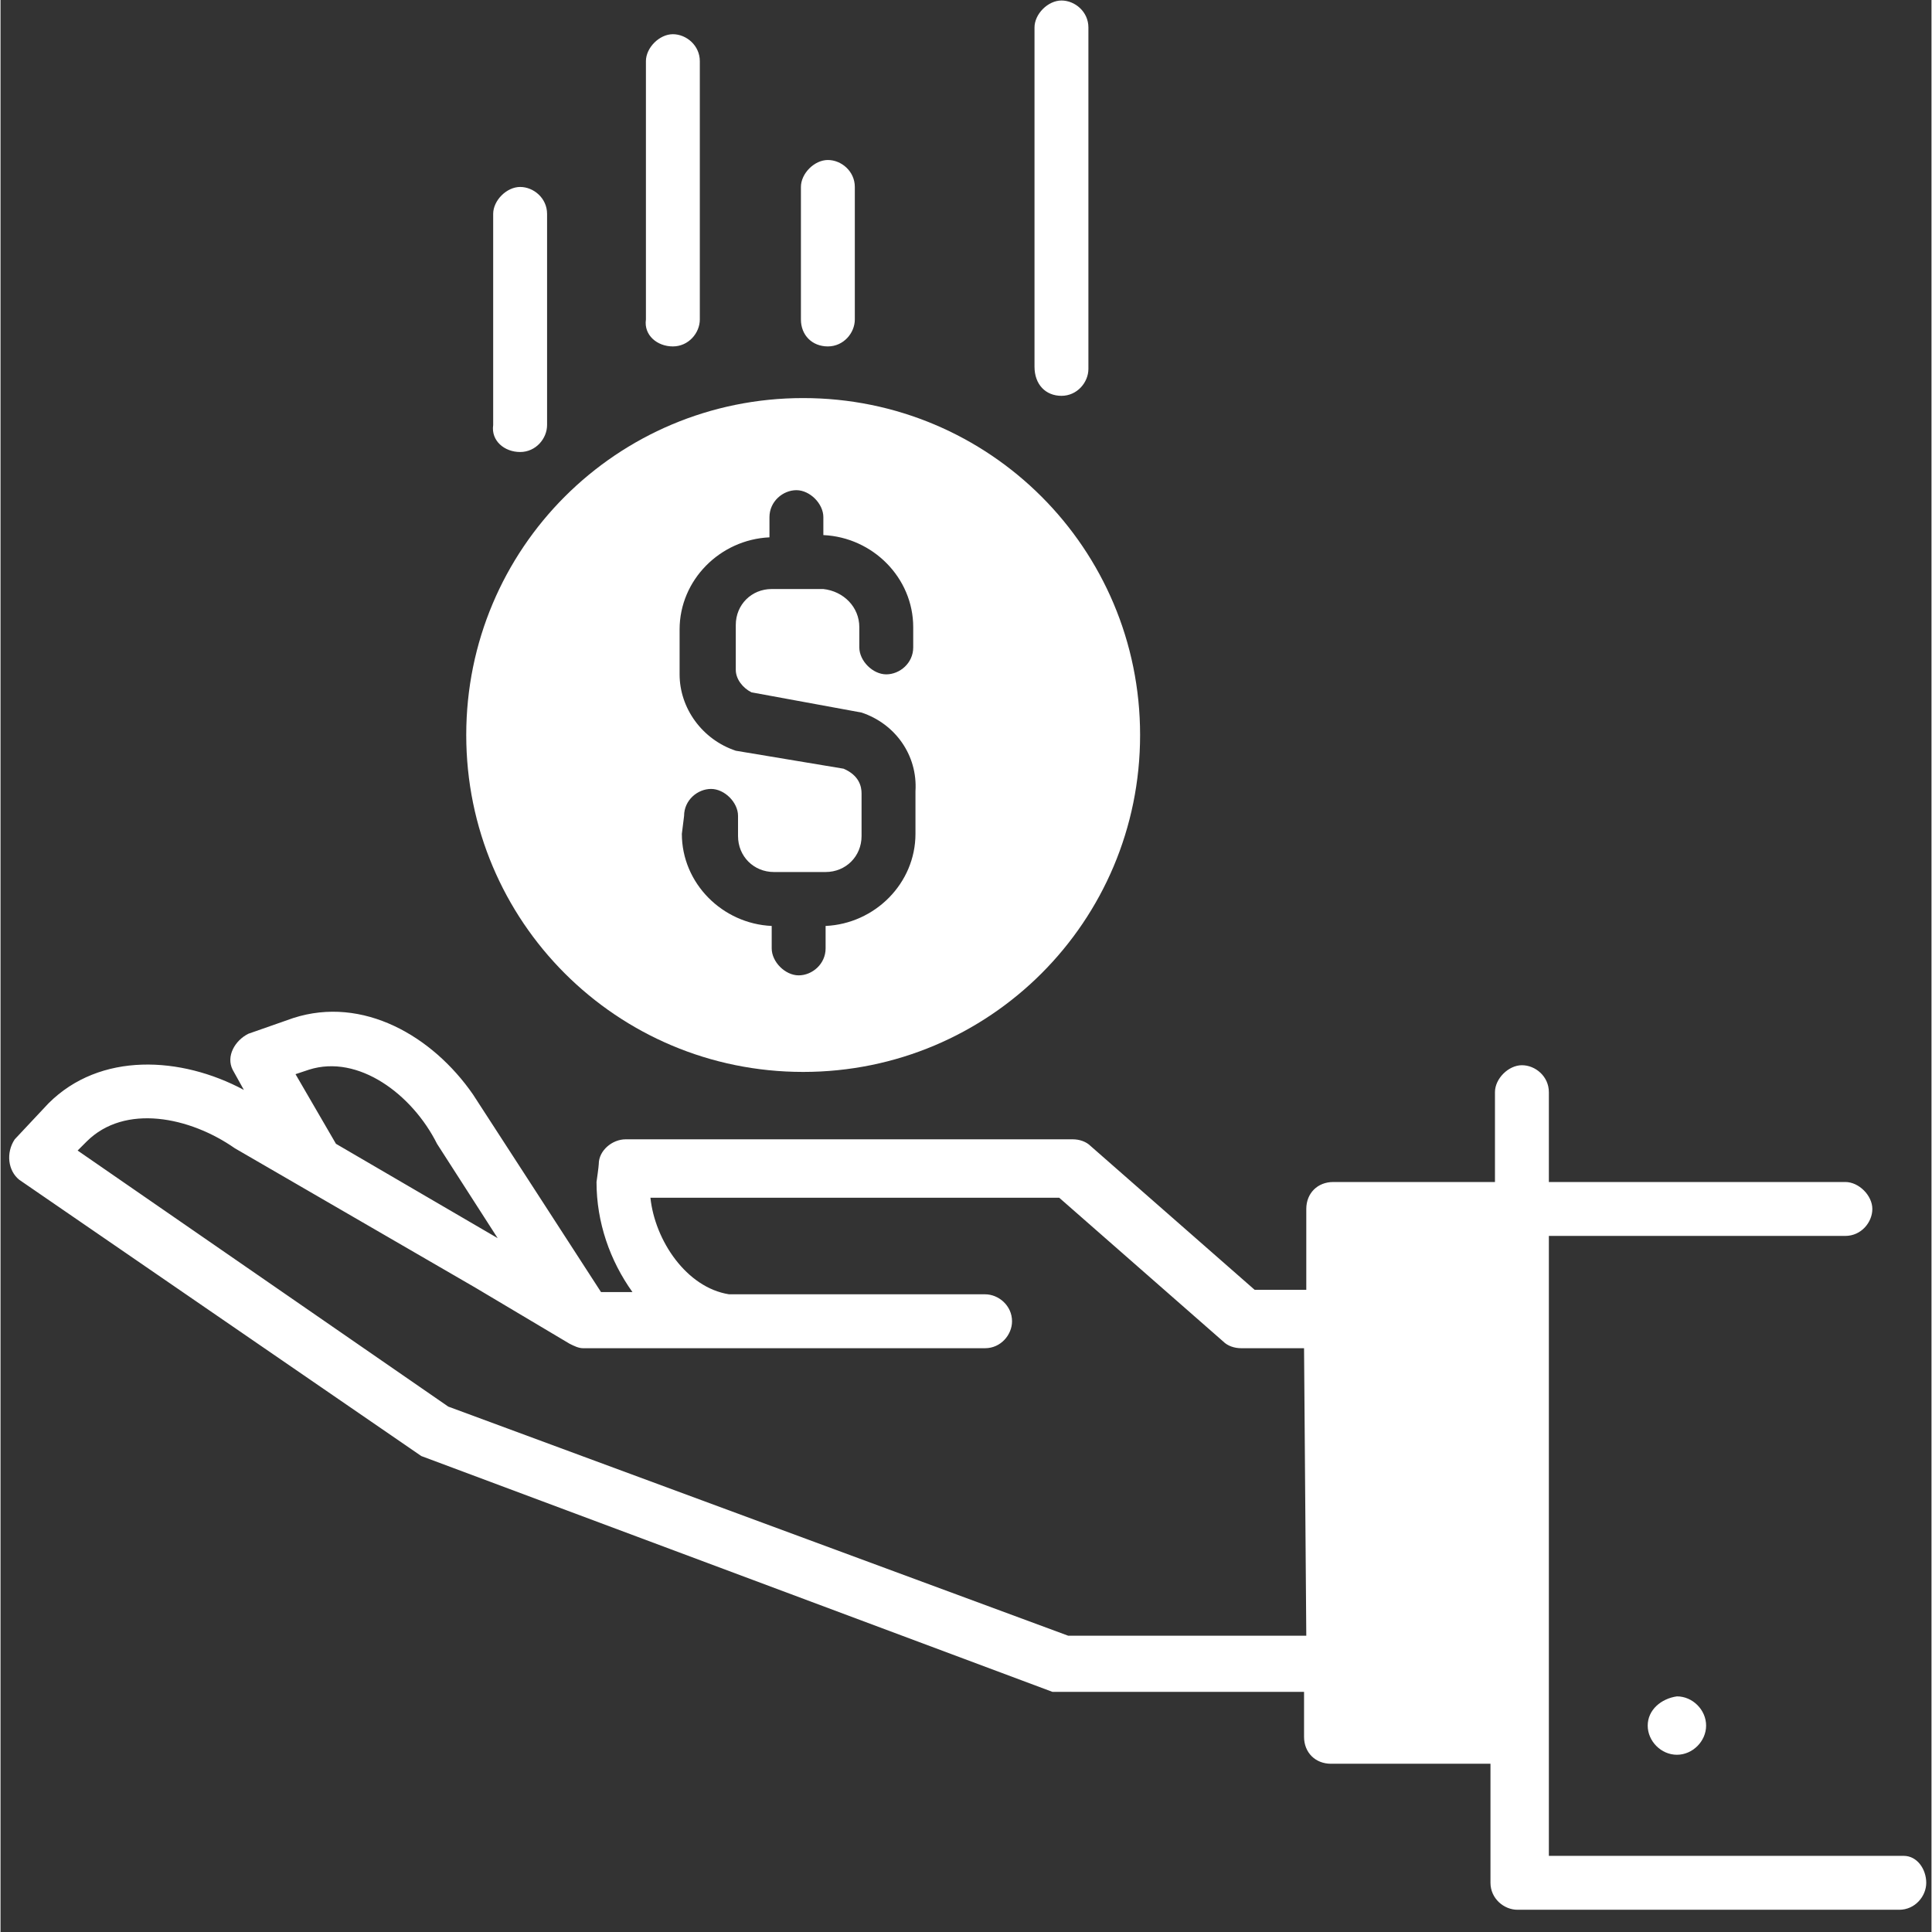
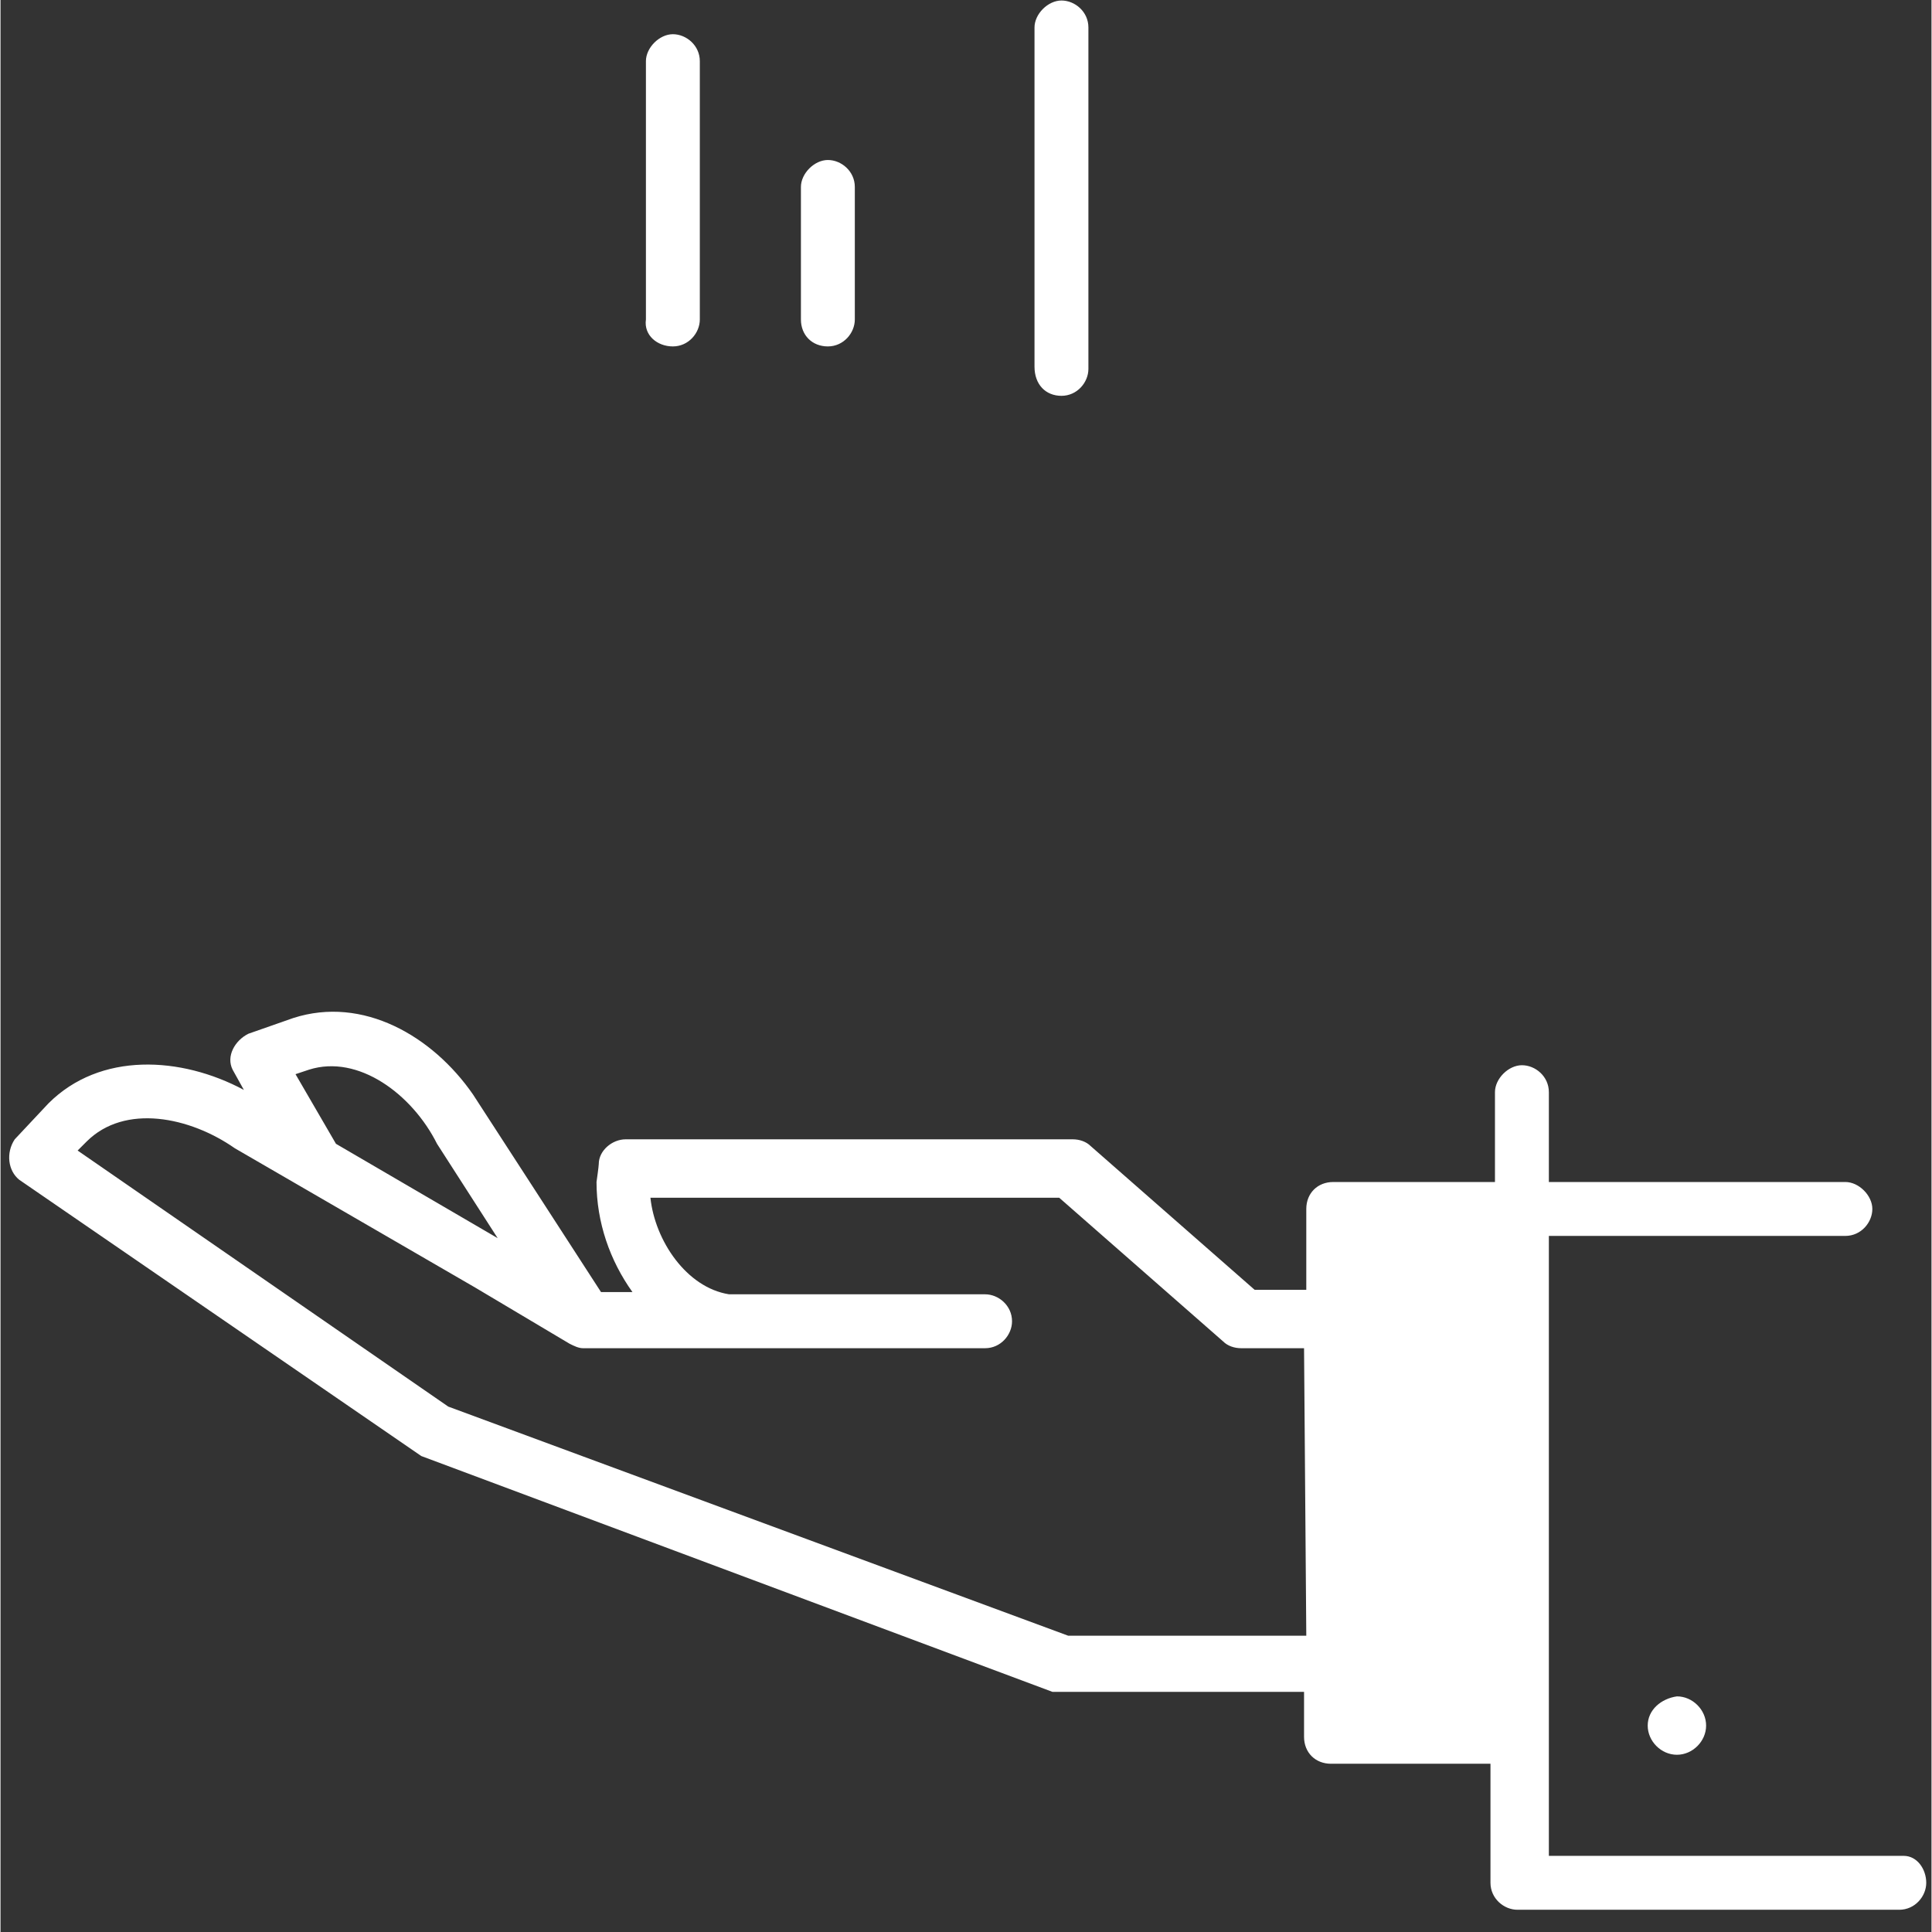
<svg xmlns="http://www.w3.org/2000/svg" width="300" zoomAndPan="magnify" viewBox="0 0 224.88 225" height="300" preserveAspectRatio="xMidYMid meet" version="1.0">
  <rect x="0" y="0" width="224.88" height="225" fill="#333333" stroke="none" />
  <defs>
    <clipPath id="82afbc9c85">
      <path d="M 120 0.059 L 127 0.059 L 127 47 L 120 47 Z M 120 0.059 " clip-rule="nonzero" />
    </clipPath>
    <clipPath id="22bb40ea65">
      <path d="M 1 117 L 224.762 117 L 224.762 222.691 L 1 222.691 Z M 1 117 " clip-rule="nonzero" />
    </clipPath>
  </defs>
-   <path fill="#ffffff" d="M 60.516 52.641 C 62.348 52.641 63.652 51.07 63.652 49.5 L 63.652 24.91 C 63.652 23.078 62.086 21.773 60.516 21.773 C 58.945 21.773 57.375 23.34 57.375 24.91 L 57.375 49.5 C 57.113 51.332 58.684 52.641 60.516 52.641 Z M 60.516 52.641 " fill-opacity="1" fill-rule="nonzero" />
  <path fill="#ffffff" d="M 78.301 40.344 C 80.133 40.344 81.441 38.773 81.441 37.207 L 81.441 7.121 C 81.441 5.293 79.871 3.984 78.301 3.984 C 76.734 3.984 75.164 5.555 75.164 7.121 L 75.164 37.207 C 74.902 39.035 76.473 40.344 78.301 40.344 Z M 78.301 40.344 " fill-opacity="1" fill-rule="nonzero" />
  <path fill="#ffffff" d="M 96.352 40.344 C 98.184 40.344 99.492 38.773 99.492 37.207 L 99.492 21.773 C 99.492 19.941 97.922 18.633 96.352 18.633 C 94.781 18.633 93.215 20.203 93.215 21.773 L 93.215 37.207 C 93.215 39.035 94.52 40.344 96.352 40.344 Z M 96.352 40.344 " fill-opacity="1" fill-rule="nonzero" />
  <g clip-path="url(#82afbc9c85)">
    <path fill="#ffffff" d="M 123.559 46.098 C 125.387 46.098 126.695 44.531 126.695 42.961 L 126.695 3.199 C 126.695 1.367 125.129 0.059 123.559 0.059 C 121.988 0.059 120.418 1.629 120.418 3.199 L 120.418 42.699 C 120.418 44.793 121.727 46.098 123.559 46.098 Z M 123.559 46.098 " fill-opacity="1" fill-rule="nonzero" />
  </g>
-   <path fill="#ffffff" d="M 93.477 124.836 C 115.188 124.836 132.715 107.312 132.715 85.598 C 132.715 63.887 115.188 46.359 93.477 46.359 C 71.762 46.359 54.238 63.887 54.238 85.598 C 54.238 107.312 71.762 124.836 93.477 124.836 Z M 79.609 95.016 C 79.609 93.184 81.18 91.879 82.75 91.879 C 84.32 91.879 85.891 93.445 85.891 95.016 L 85.891 97.371 C 85.891 99.727 87.719 101.555 90.074 101.555 L 96.09 101.555 C 98.445 101.555 100.277 99.727 100.277 97.371 L 100.277 92.402 C 100.277 91.617 100.016 90.309 98.184 89.523 L 85.629 87.43 C 81.703 86.121 79.086 82.461 79.086 78.535 L 79.086 73.305 C 79.086 67.551 83.797 62.84 89.551 62.578 L 89.551 60.227 C 89.551 58.395 91.121 57.086 92.691 57.086 C 94.258 57.086 95.828 58.656 95.828 60.227 L 95.828 62.316 C 101.586 62.578 106.293 67.289 106.293 73.043 L 106.293 75.398 C 106.293 77.23 104.723 78.535 103.152 78.535 C 101.586 78.535 100.016 76.969 100.016 75.398 L 100.016 73.043 C 100.016 70.688 98.184 68.859 95.828 68.598 L 89.812 68.598 C 87.457 68.598 85.629 70.426 85.629 72.781 L 85.629 78.012 C 85.629 79.059 86.41 80.105 87.457 80.629 L 100.277 82.984 C 104.199 84.293 106.816 87.953 106.555 92.141 L 106.555 97.109 C 106.555 102.863 101.844 107.574 96.09 107.836 L 96.09 110.449 C 96.09 112.281 94.52 113.59 92.953 113.59 C 91.383 113.59 89.812 112.02 89.812 110.449 L 89.812 107.836 C 84.059 107.574 79.348 102.863 79.348 97.109 Z M 79.609 95.016 " fill-opacity="1" fill-rule="nonzero" />
  <path fill="#ffffff" d="M 191.832 200.961 C 191.832 202.789 193.402 204.359 195.234 204.359 C 197.062 204.359 198.633 202.789 198.633 200.961 C 198.633 199.129 197.062 197.559 195.234 197.559 C 193.402 197.82 191.832 199.129 191.832 200.961 Z M 191.832 200.961 " fill-opacity="1" fill-rule="nonzero" />
  <g clip-path="url(#22bb40ea65)">
    <path fill="#ffffff" d="M 221.652 216.133 L 180.32 216.133 L 180.32 143.934 L 214.852 143.934 C 216.684 143.934 217.992 142.363 217.992 140.793 C 217.992 139.227 216.422 137.656 214.852 137.656 L 180.32 137.656 L 180.32 127.191 C 180.32 125.359 178.754 124.055 177.184 124.055 C 175.613 124.055 174.043 125.621 174.043 127.191 L 174.043 137.656 L 155.211 137.656 C 153.379 137.656 152.07 138.965 152.07 140.793 L 152.07 150.211 L 146.055 150.211 L 126.957 133.469 C 126.434 132.945 125.648 132.684 124.867 132.684 L 72.809 132.684 C 71.238 132.684 69.672 133.992 69.672 135.562 C 69.672 135.824 69.41 137.656 69.41 137.656 C 69.41 142.363 70.977 146.812 73.594 150.473 L 69.934 150.473 C 69.934 150.473 55.543 128.238 55.02 127.453 C 50.312 120.652 42.203 115.945 34.094 118.559 L 28.863 120.391 C 27.293 121.176 26.246 123.008 27.031 124.574 C 27.031 124.574 28.34 126.93 28.34 126.93 C 21.016 123.008 11.598 122.484 5.582 128.5 L 1.656 132.684 C 0.609 134.254 0.871 136.348 2.18 137.395 L 49.004 169.57 C 49.004 169.57 122.512 197.035 122.512 197.035 C 123.035 197.035 151.809 197.035 151.809 197.035 L 151.809 202.27 C 151.809 204.098 153.117 205.406 154.949 205.406 L 173.52 205.406 L 173.52 219.27 C 173.52 221.102 175.09 222.41 176.66 222.41 L 221.129 222.41 C 222.961 222.41 224.27 220.84 224.27 219.27 C 224.27 217.703 223.223 216.133 221.652 216.133 Z M 35.926 124.574 C 41.68 122.746 47.957 127.453 50.836 133.207 L 57.898 144.195 L 39.066 133.207 L 34.355 125.098 Z M 152.07 190.496 L 124.344 190.496 L 52.145 163.812 L 8.98 133.992 L 10.027 132.945 C 14.477 128.5 22.062 130.07 27.293 133.73 L 55.281 149.949 L 66.27 156.488 C 66.793 156.75 67.316 157.012 67.84 157.012 L 114.664 157.012 C 116.496 157.012 117.801 155.445 117.801 153.875 C 117.801 152.043 116.234 150.734 114.664 150.734 L 84.844 150.734 C 79.871 149.949 76.211 144.457 75.688 139.488 L 123.297 139.488 L 142.391 156.227 C 142.914 156.75 143.699 157.012 144.484 157.012 L 151.809 157.012 Z M 152.07 190.496 " fill-opacity="1" fill-rule="nonzero" />
  </g>
</svg>